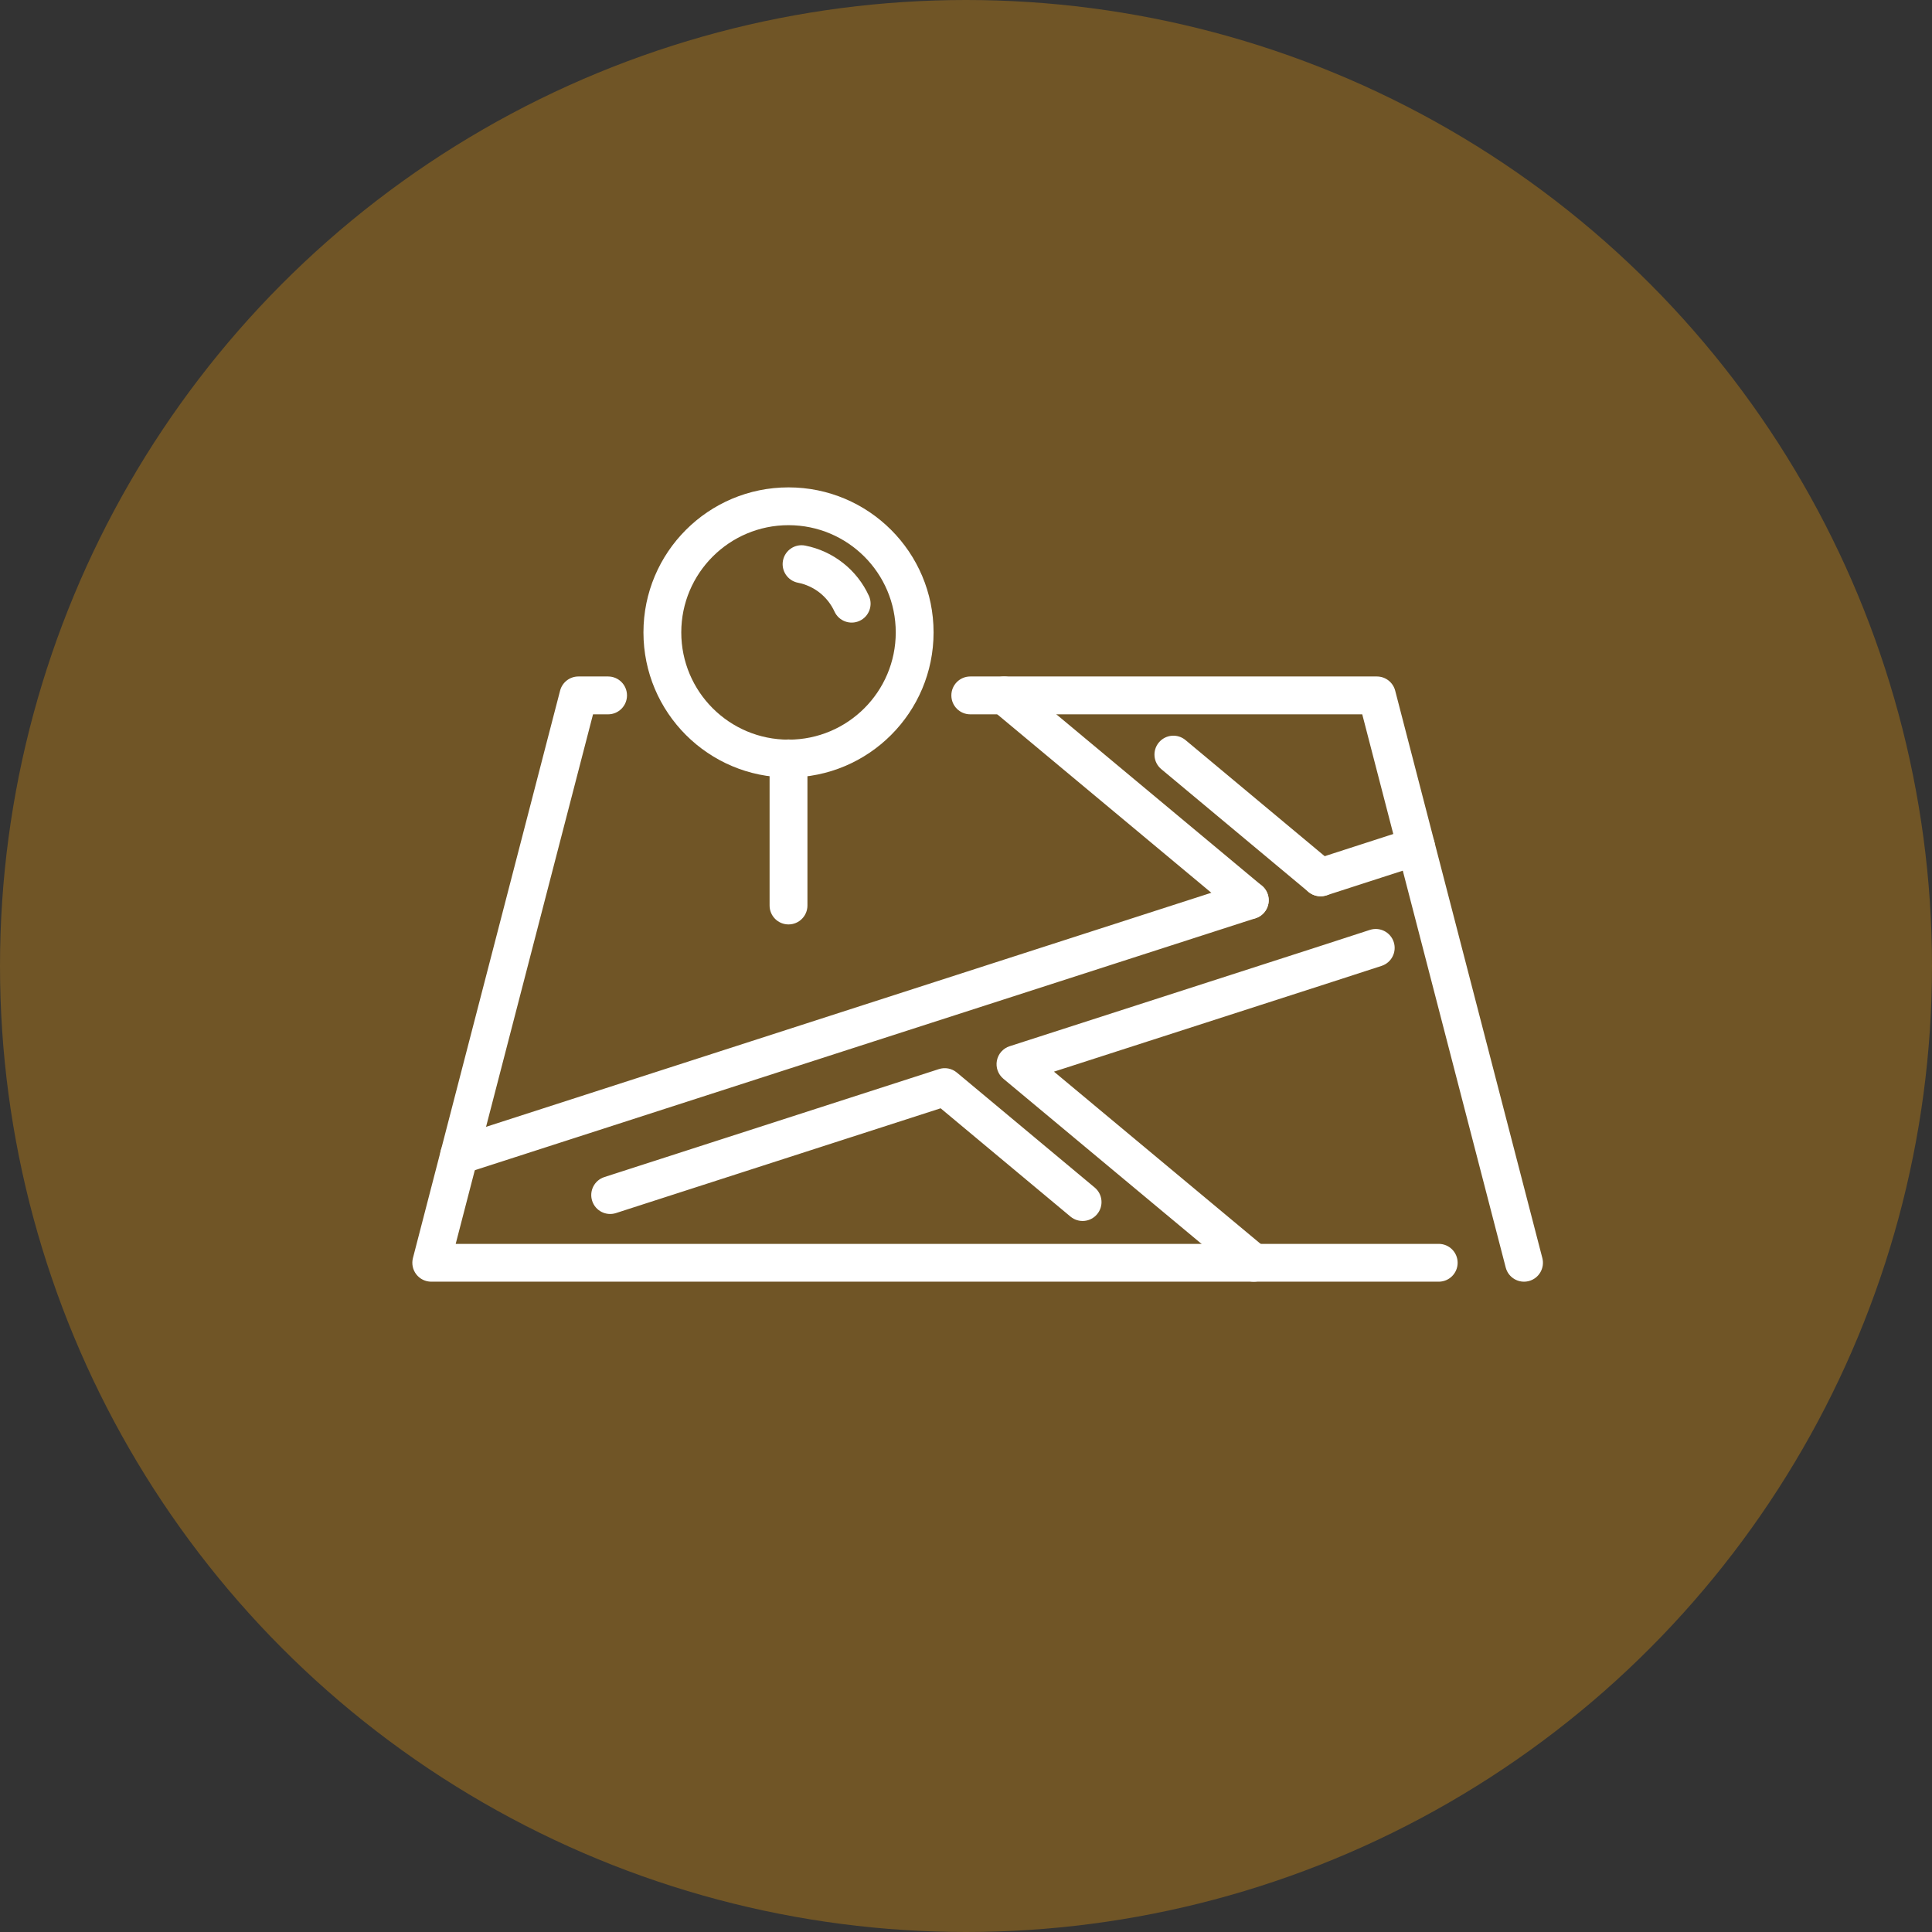
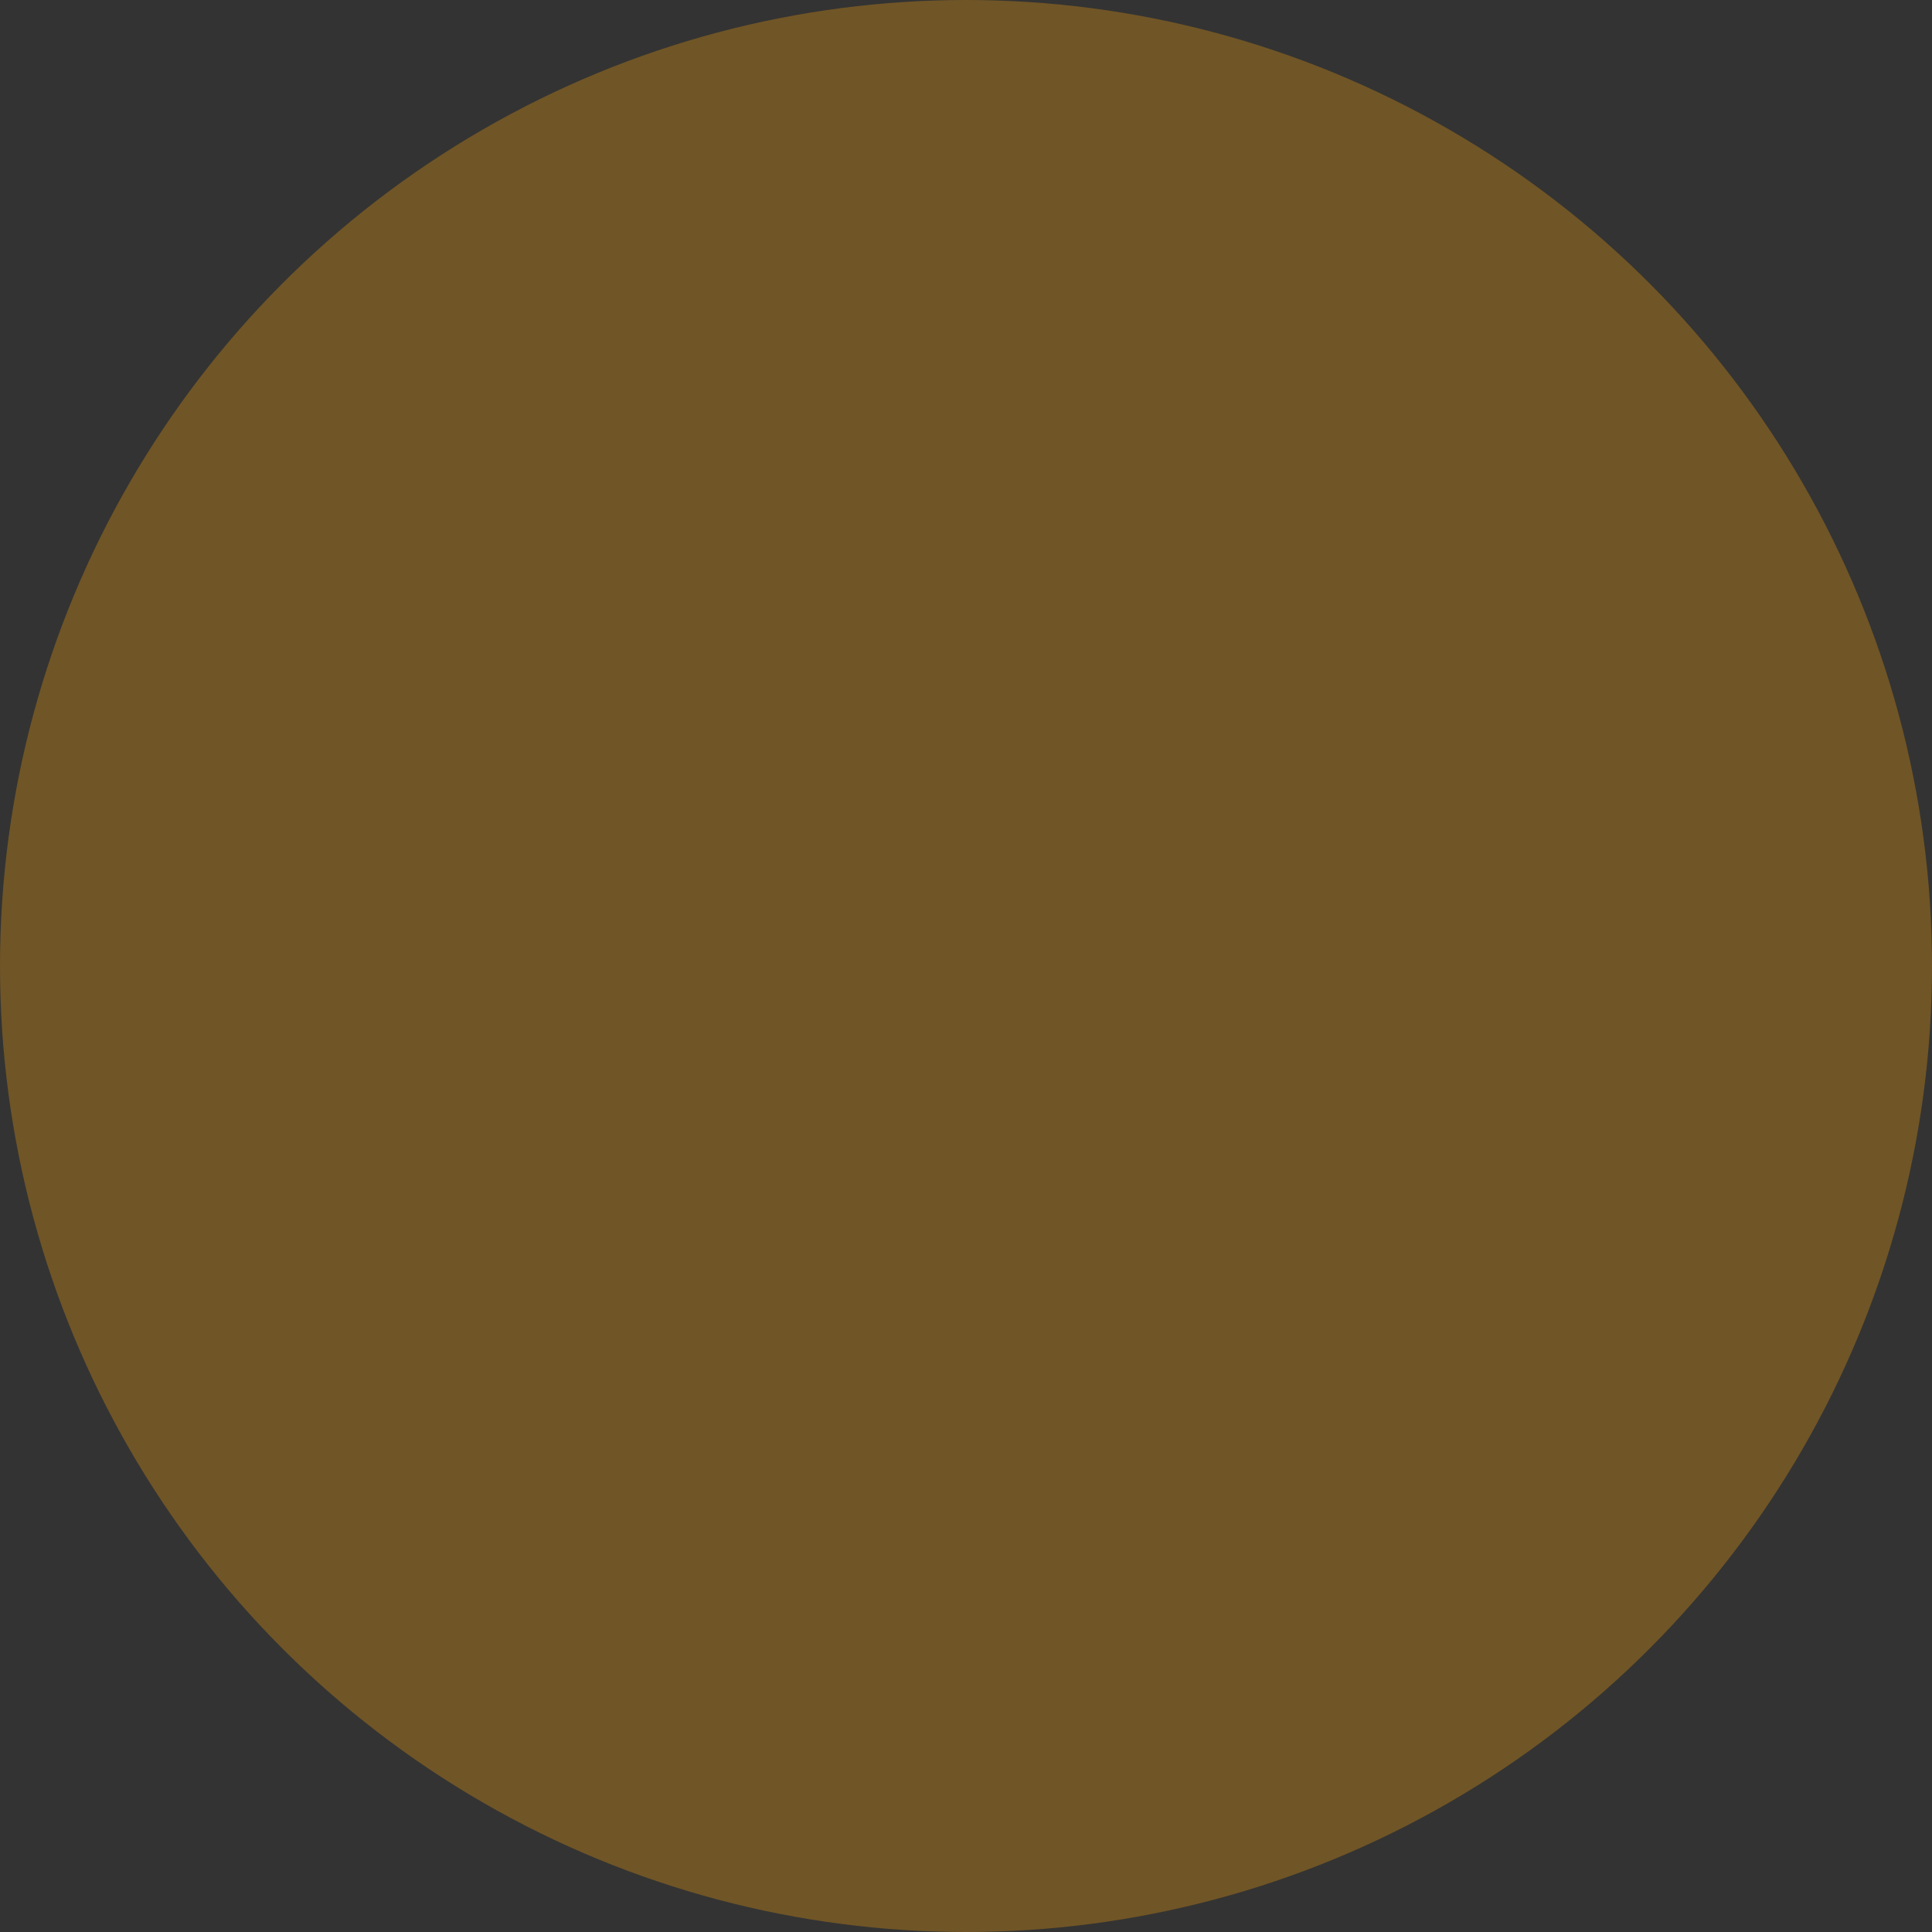
<svg xmlns="http://www.w3.org/2000/svg" width="83" height="83" viewBox="0 0 83 83" fill="none">
  <rect x="0" y="0" width="83" height="83" fill="#333333" stroke="none" />
  <circle cx="41.5" cy="41.5" r="41.5" fill="#FFA507" fill-opacity="0.3" />
-   <path fill-rule="evenodd" clip-rule="evenodd" d="M24.062 29.671C24.155 29.313 24.478 29.062 24.848 29.062H26.124C26.573 29.062 26.936 29.426 26.936 29.875C26.936 30.324 26.573 30.688 26.124 30.688H25.477L19.577 53.438H61.809C62.258 53.438 62.621 53.801 62.621 54.25C62.621 54.699 62.258 55.062 61.809 55.062H18.527C18.275 55.062 18.038 54.946 17.884 54.747C17.73 54.548 17.677 54.289 17.74 54.046L24.062 29.671ZM40.871 29.875C40.871 29.426 41.234 29.062 41.683 29.062H59.152C59.522 29.062 59.845 29.313 59.938 29.671L66.26 54.046C66.372 54.48 66.111 54.924 65.677 55.036C65.243 55.149 64.799 54.888 64.687 54.454L58.523 30.688H41.683C41.234 30.688 40.871 30.324 40.871 29.875Z" fill="white" />
-   <path fill-rule="evenodd" clip-rule="evenodd" d="M61.607 36.117C61.745 36.544 61.511 37.002 61.084 37.14L56.989 38.464C56.908 38.49 56.824 38.504 56.739 38.504H56.731C56.282 38.504 55.918 38.14 55.918 37.691C55.918 37.307 56.185 36.985 56.544 36.9L60.584 35.594C61.011 35.456 61.469 35.69 61.607 36.117ZM54.465 38.425C54.603 38.852 54.368 39.31 53.941 39.448L37.545 44.737L19.979 50.408C19.898 50.434 19.814 50.447 19.729 50.447H19.721C19.273 50.447 18.909 50.084 18.909 49.635C18.909 49.25 19.176 48.928 19.535 48.844L37.046 43.191L53.442 37.901C53.869 37.763 54.327 37.998 54.465 38.425ZM59.876 40.471C60.014 40.898 59.781 41.356 59.354 41.495L57.224 42.186L45.279 46.039L54.383 53.626C54.727 53.913 54.774 54.425 54.487 54.77C54.199 55.115 53.687 55.161 53.342 54.874L43.105 46.343C42.877 46.153 42.771 45.855 42.827 45.564C42.884 45.273 43.094 45.036 43.376 44.946L56.724 40.64L58.852 39.949C59.279 39.811 59.737 40.044 59.876 40.471ZM40.337 45.929C40.602 45.843 40.892 45.899 41.107 46.078L47.03 51.018C47.374 51.305 47.421 51.818 47.133 52.162C46.846 52.507 46.334 52.553 45.989 52.266L40.41 47.613L26.463 52.114C26.036 52.252 25.578 52.018 25.44 51.591C25.302 51.164 25.536 50.706 25.963 50.568L40.337 45.929Z" fill="white" />
-   <path fill-rule="evenodd" clip-rule="evenodd" d="M42.513 29.355C42.801 29.01 43.313 28.964 43.658 29.251L54.212 38.05C54.557 38.338 54.603 38.85 54.316 39.195C54.029 39.539 53.516 39.586 53.172 39.298L42.617 30.499C42.273 30.212 42.226 29.699 42.513 29.355ZM49.785 31.898C50.073 31.553 50.585 31.507 50.93 31.794L57.185 37.012C57.406 37.157 57.551 37.407 57.551 37.691C57.551 38.14 57.187 38.504 56.739 38.504H56.731C56.54 38.504 56.356 38.437 56.21 38.315L49.889 33.042C49.544 32.755 49.498 32.242 49.785 31.898Z" fill="white" />
-   <path fill-rule="evenodd" clip-rule="evenodd" d="M33.875 22.562C31.331 22.562 29.268 24.625 29.268 27.169C29.268 29.714 31.331 31.776 33.875 31.776C36.419 31.776 38.482 29.714 38.482 27.169C38.482 24.625 36.419 22.562 33.875 22.562ZM27.643 27.169C27.643 23.728 30.433 20.938 33.875 20.938C37.317 20.938 40.107 23.728 40.107 27.169C40.107 30.611 37.317 33.401 33.875 33.401C30.433 33.401 27.643 30.611 27.643 27.169Z" fill="white" />
-   <path fill-rule="evenodd" clip-rule="evenodd" d="M33.638 24.079C33.725 23.639 34.152 23.352 34.592 23.439C35.187 23.556 35.745 23.812 36.22 24.188C36.696 24.563 37.075 25.045 37.328 25.596C37.514 26.004 37.335 26.486 36.927 26.673C36.519 26.86 36.037 26.681 35.85 26.273C35.705 25.956 35.487 25.679 35.214 25.463C34.941 25.248 34.62 25.101 34.279 25.034C33.839 24.947 33.552 24.52 33.638 24.079ZM33.875 31.768C34.324 31.768 34.688 32.132 34.688 32.581V38.902C34.688 39.351 34.324 39.714 33.875 39.714C33.426 39.714 33.062 39.351 33.062 38.902V32.581C33.062 32.132 33.426 31.768 33.875 31.768Z" fill="white" />
</svg>